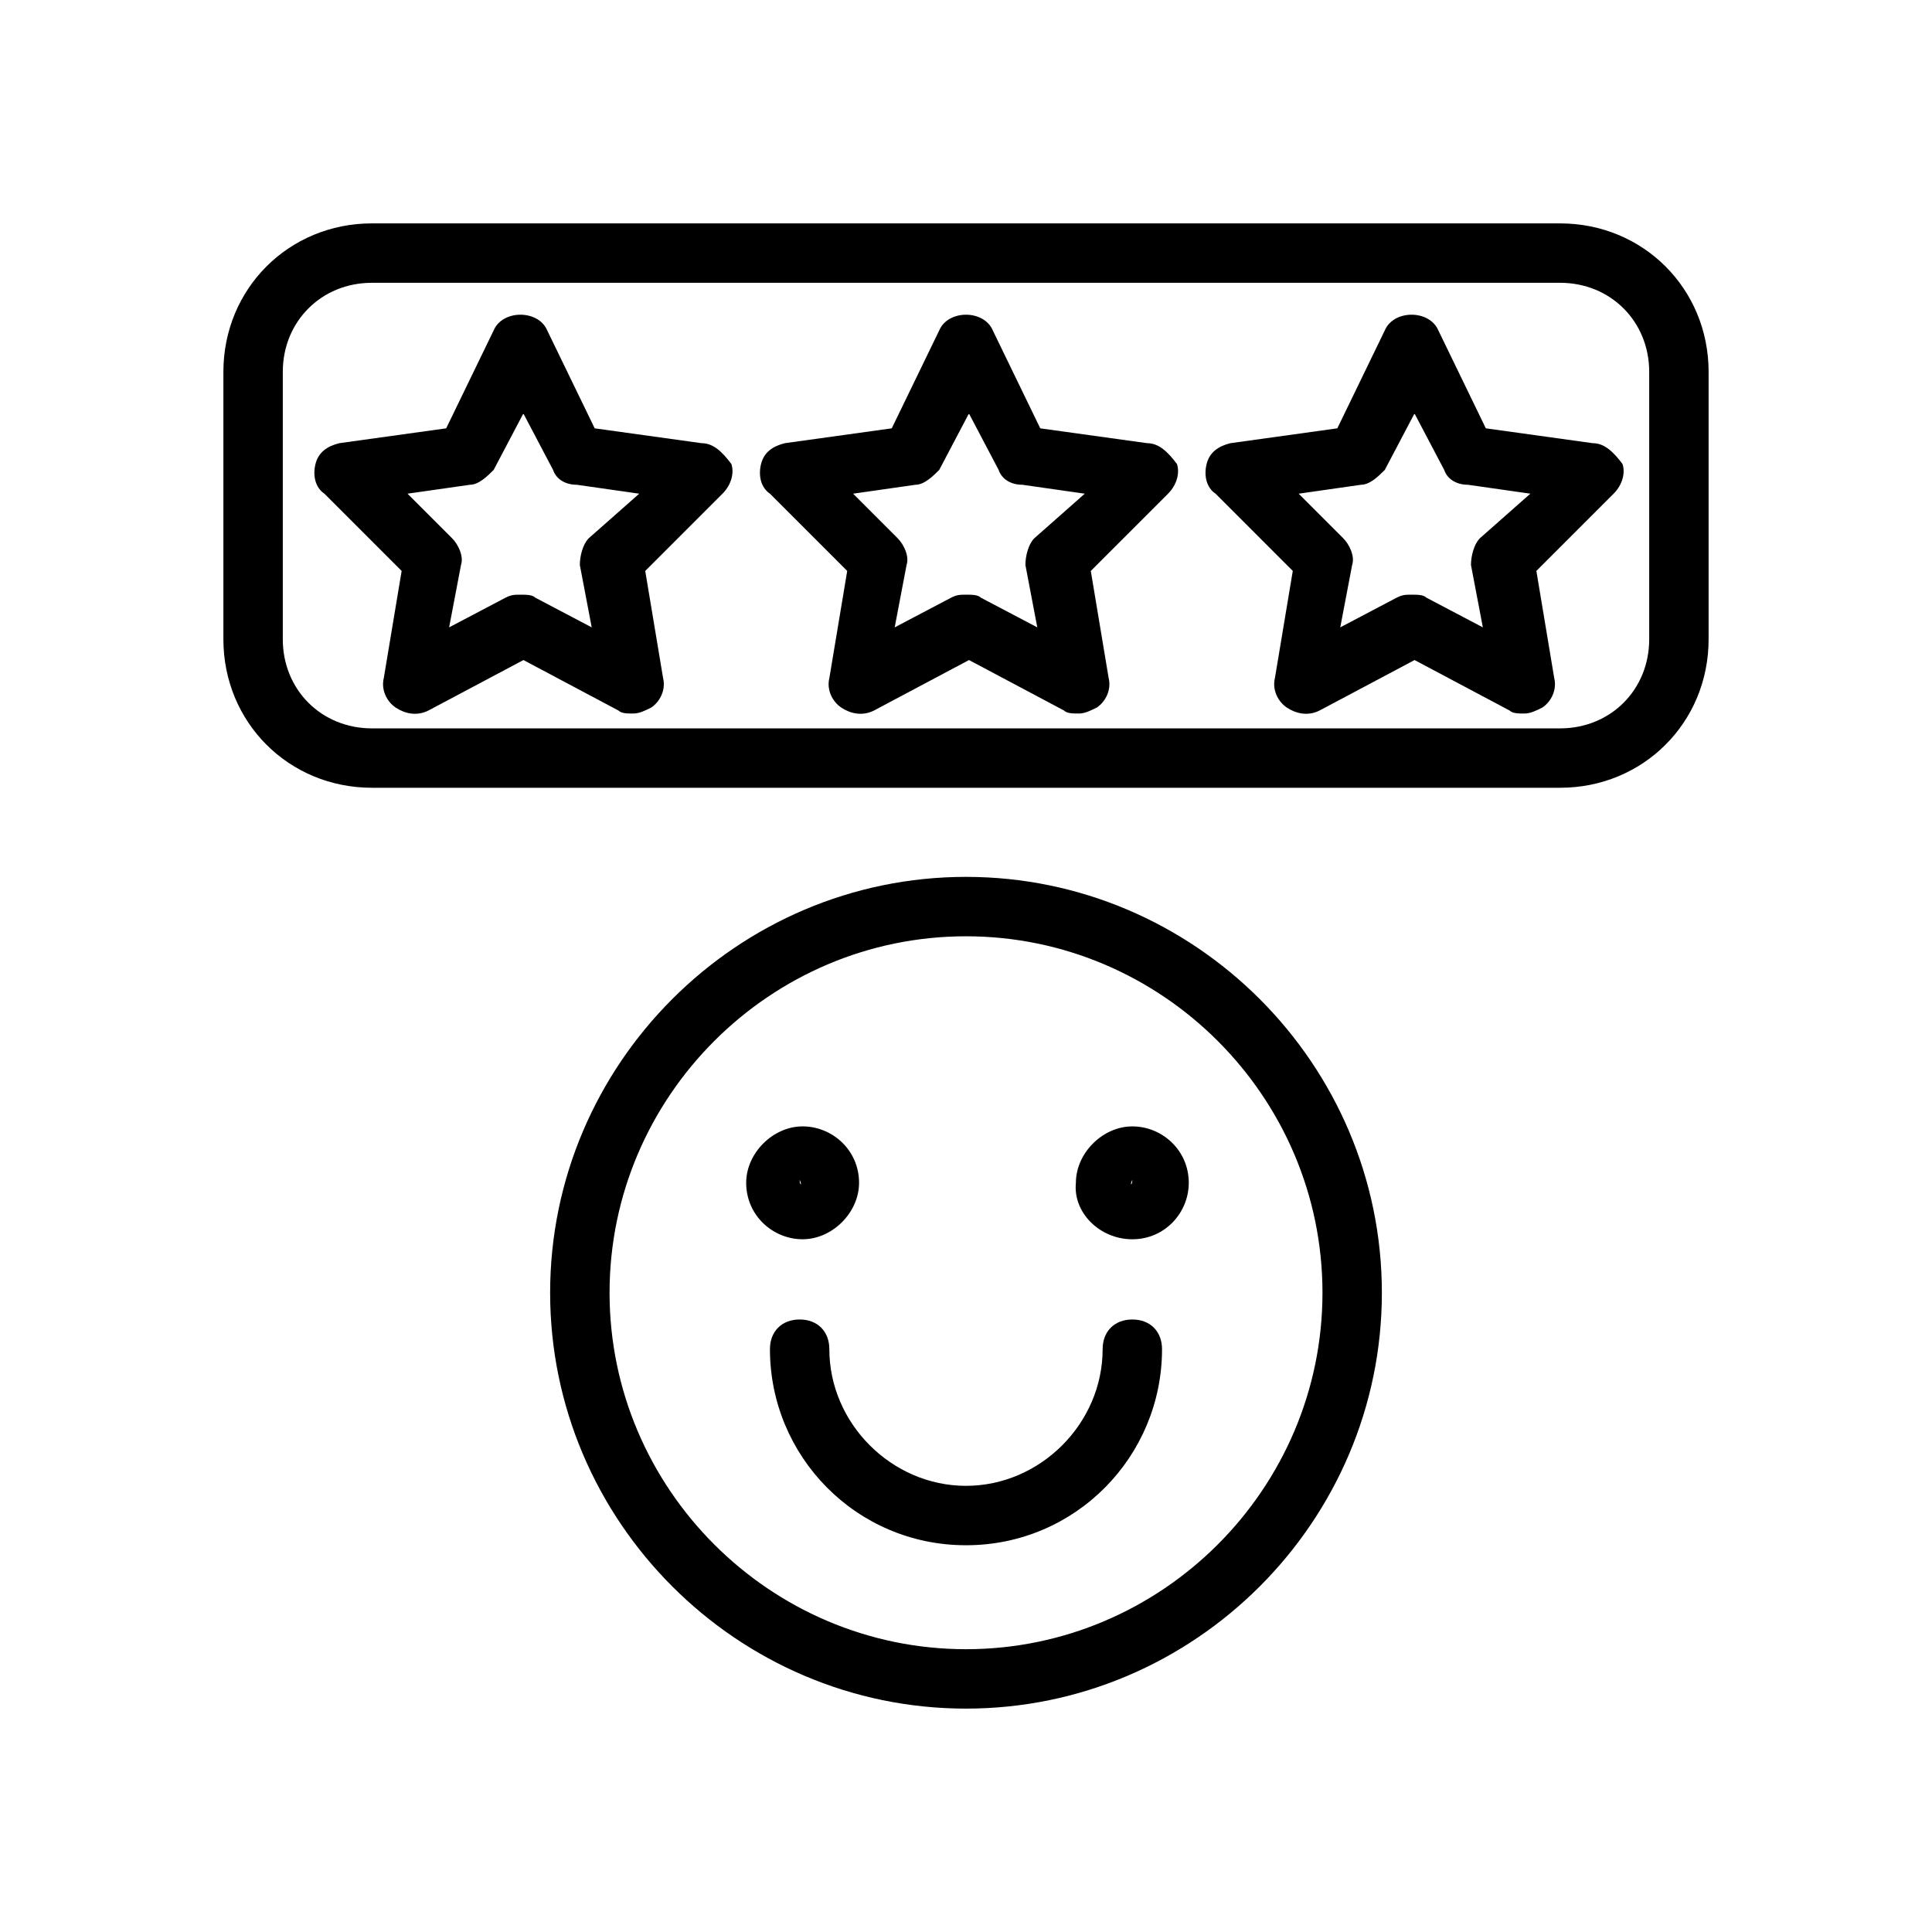
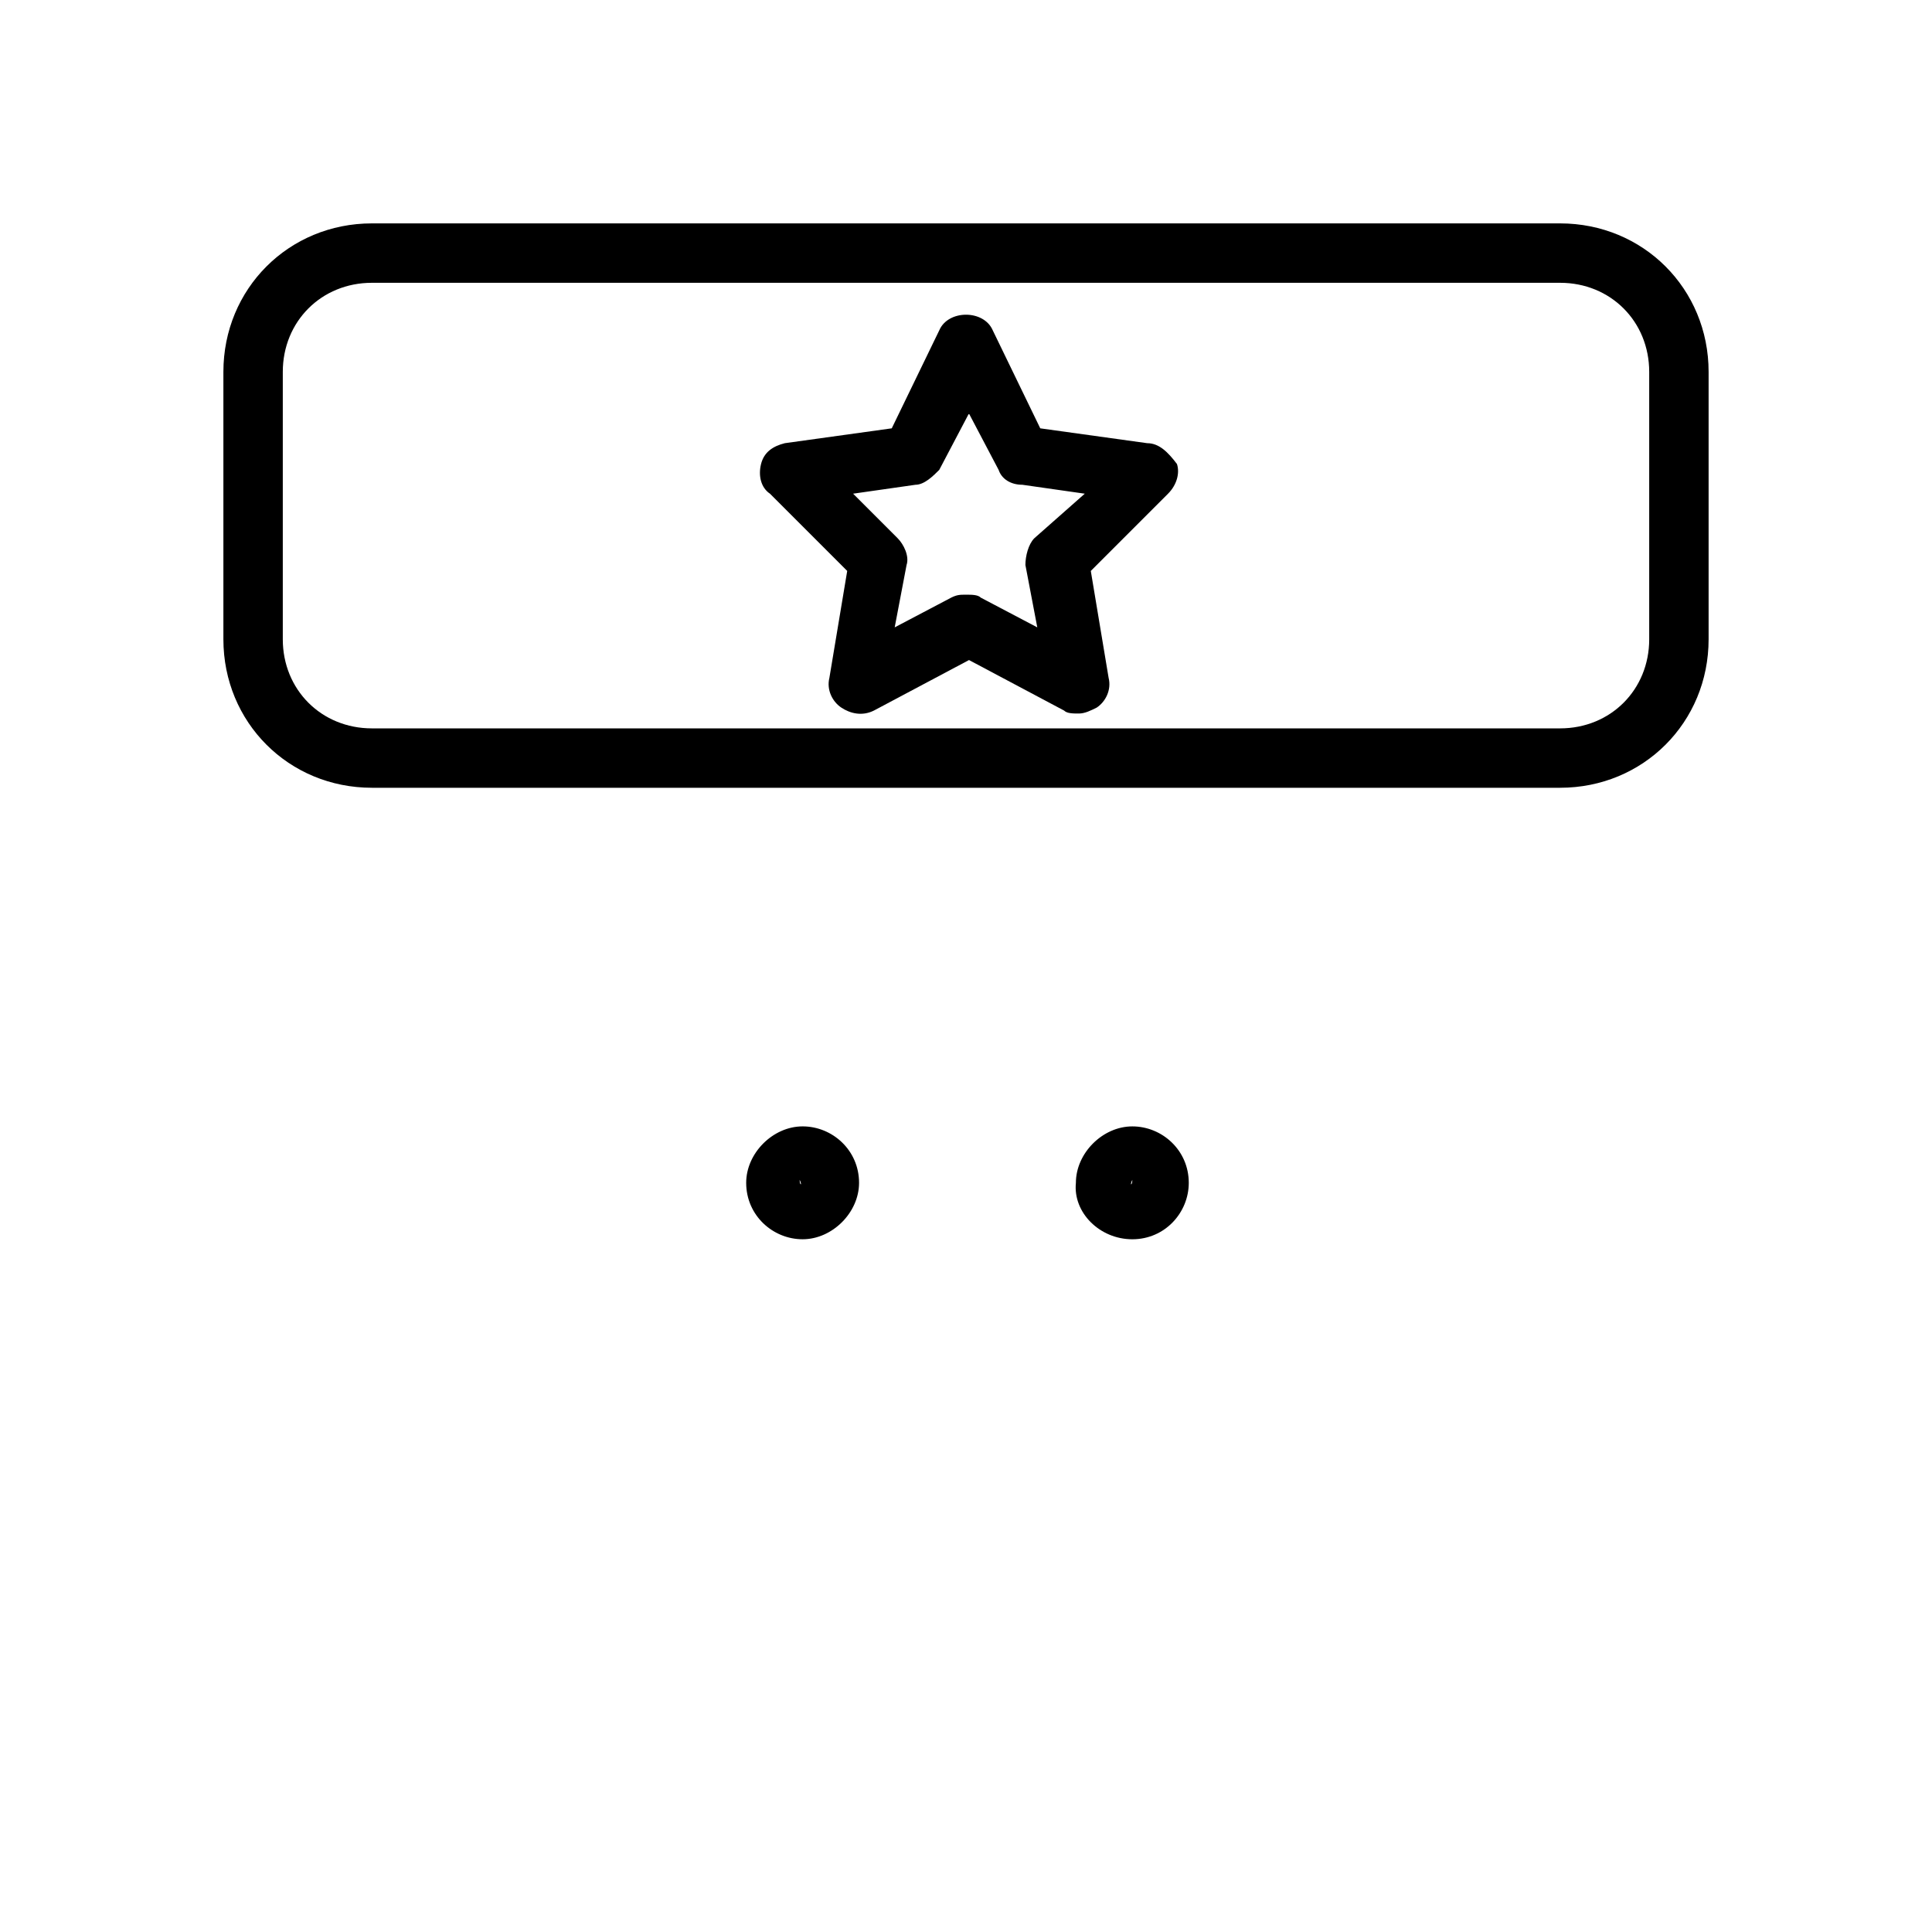
<svg xmlns="http://www.w3.org/2000/svg" fill="#000000" width="800px" height="800px" version="1.1" viewBox="144 144 512 512">
  <g>
-     <path d="m510.21 486.59c0-60.613-49.594-110.21-110.21-110.21s-110.21 49.594-110.21 110.21c0 60.613 49.594 110.21 110.21 110.21 60.613 0.004 110.21-49.59 110.21-110.21zm-204.67 0c0-51.957 42.508-94.465 94.465-94.465s94.465 42.508 94.465 94.465c0 51.957-42.508 94.465-94.465 94.465s-94.465-42.508-94.465-94.465z" />
    <path d="m444.08 472.42c8.66 0 14.957-7.086 14.957-14.957 0-8.66-7.086-14.957-14.957-14.957-7.871 0-14.957 7.086-14.957 14.957-0.789 7.871 6.297 14.957 14.957 14.957zm0-15.746c0 1.574-0.789 1.574 0 0-0.789 0-0.789 0 0 0z" />
    <path d="m371.66 457.46c0-8.66-7.086-14.957-14.957-14.957s-14.957 7.086-14.957 14.957c0 8.66 7.086 14.957 14.957 14.957s14.957-7.086 14.957-14.957zm-15.746-0.789c0.789 0 0.789 0 0 0 0.789 1.574 0 1.574 0 0z" />
-     <path d="m451.95 501.55c0-4.723-3.148-7.871-7.871-7.871-4.723 0-7.871 3.148-7.871 7.871 0 19.68-16.531 36.211-36.211 36.211s-36.211-16.531-36.211-36.211c0-4.723-3.148-7.871-7.871-7.871-4.723 0-7.871 3.148-7.871 7.871 0 28.34 22.828 51.957 51.957 51.957 29.121 0 51.949-23.617 51.949-51.957z" />
-     <path d="m566.1 261.45-28.34-3.938-12.594-25.977c-2.363-5.512-11.809-5.512-14.168 0l-12.594 25.977-28.34 3.938c-3.148 0.789-5.512 2.363-6.297 5.512-0.789 3.148 0 6.297 2.363 7.871l20.469 20.469-4.723 28.34c-0.789 3.148 0.789 6.297 3.148 7.871 2.363 1.574 5.512 2.363 8.66 0.789l25.191-13.383 25.191 13.383c0.789 0.789 2.363 0.789 3.938 0.789 1.574 0 3.148-0.789 4.723-1.574 2.363-1.574 3.938-4.723 3.148-7.871l-4.723-28.34 20.469-20.469c2.363-2.363 3.148-5.512 2.363-7.871-2.375-3.152-4.738-5.516-7.887-5.516zm-29.914 25.191c-1.574 1.574-2.363 4.723-2.363 7.086l3.148 16.531-14.957-7.871c-0.789-0.789-2.363-0.789-3.938-0.789s-2.363 0-3.938 0.789l-14.957 7.871 3.148-16.531c0.789-2.363-0.789-5.512-2.363-7.086l-11.809-11.809 16.531-2.363c2.363 0 4.723-2.363 6.297-3.938l7.871-14.957 7.871 14.957c0.789 2.363 3.148 3.938 6.297 3.938l16.531 2.363z" />
    <path d="m448.02 261.45-28.34-3.938-12.594-25.977c-2.363-5.512-11.809-5.512-14.168 0l-12.594 25.977-28.34 3.938c-3.148 0.789-5.512 2.363-6.297 5.512-0.789 3.148 0 6.297 2.363 7.871l20.469 20.469-4.723 28.34c-0.789 3.148 0.789 6.297 3.148 7.871 2.363 1.574 5.512 2.363 8.66 0.789l25.191-13.383 25.191 13.383c0.789 0.789 2.363 0.789 3.938 0.789s3.148-0.789 4.723-1.574c2.363-1.574 3.938-4.723 3.148-7.871l-4.723-28.34 20.469-20.469c2.363-2.363 3.148-5.512 2.363-7.871-2.379-3.152-4.738-5.516-7.887-5.516zm-29.914 25.191c-1.574 1.574-2.363 4.723-2.363 7.086l3.148 16.531-14.957-7.871c-0.789-0.789-2.363-0.789-3.938-0.789-1.574 0-2.363 0-3.938 0.789l-14.957 7.871 3.148-16.531c0.789-2.363-0.789-5.512-2.363-7.086l-11.809-11.809 16.531-2.363c2.363 0 4.723-2.363 6.297-3.938l7.871-14.957 7.871 14.957c0.789 2.363 3.148 3.938 6.297 3.938l16.531 2.363z" />
-     <path d="m329.94 261.45-28.34-3.938-12.594-25.977c-2.363-5.512-11.809-5.512-14.168 0l-12.594 25.977-28.34 3.938c-3.148 0.789-5.512 2.363-6.297 5.512-0.789 3.148 0 6.297 2.363 7.871l20.469 20.469-4.723 28.34c-0.789 3.148 0.789 6.297 3.148 7.871 2.363 1.574 5.512 2.363 8.66 0.789l25.191-13.383 25.191 13.383c0.789 0.789 2.363 0.789 3.938 0.789s3.148-0.789 4.723-1.574c2.363-1.574 3.938-4.723 3.148-7.871l-4.723-28.34 20.469-20.469c2.363-2.363 3.148-5.512 2.363-7.871-2.375-3.152-4.738-5.516-7.887-5.516zm-29.914 25.191c-1.574 1.574-2.363 4.723-2.363 7.086l3.148 16.531-14.957-7.871c-0.789-0.789-2.363-0.789-3.938-0.789-1.574 0-2.363 0-3.938 0.789l-14.957 7.871 3.148-16.531c0.789-2.363-0.789-5.512-2.363-7.086l-11.809-11.809 16.531-2.363c2.363 0 4.723-2.363 6.297-3.938l7.871-14.957 7.871 14.957c0.789 2.363 3.148 3.938 6.297 3.938l16.531 2.363z" />
    <path d="m557.44 203.2h-314.88c-22.043 0-39.359 17.32-39.359 39.359v70.848c0 22.043 17.32 39.359 39.359 39.359h314.88c22.043 0 39.359-17.32 39.359-39.359v-70.848c0-22.043-17.32-39.359-39.363-39.359zm23.617 110.21c0 13.383-10.234 23.617-23.617 23.617h-314.88c-13.383 0-23.617-10.234-23.617-23.617v-70.848c0-13.383 10.234-23.617 23.617-23.617h314.88c13.383 0 23.617 10.234 23.617 23.617z" />
  </g>
</svg>